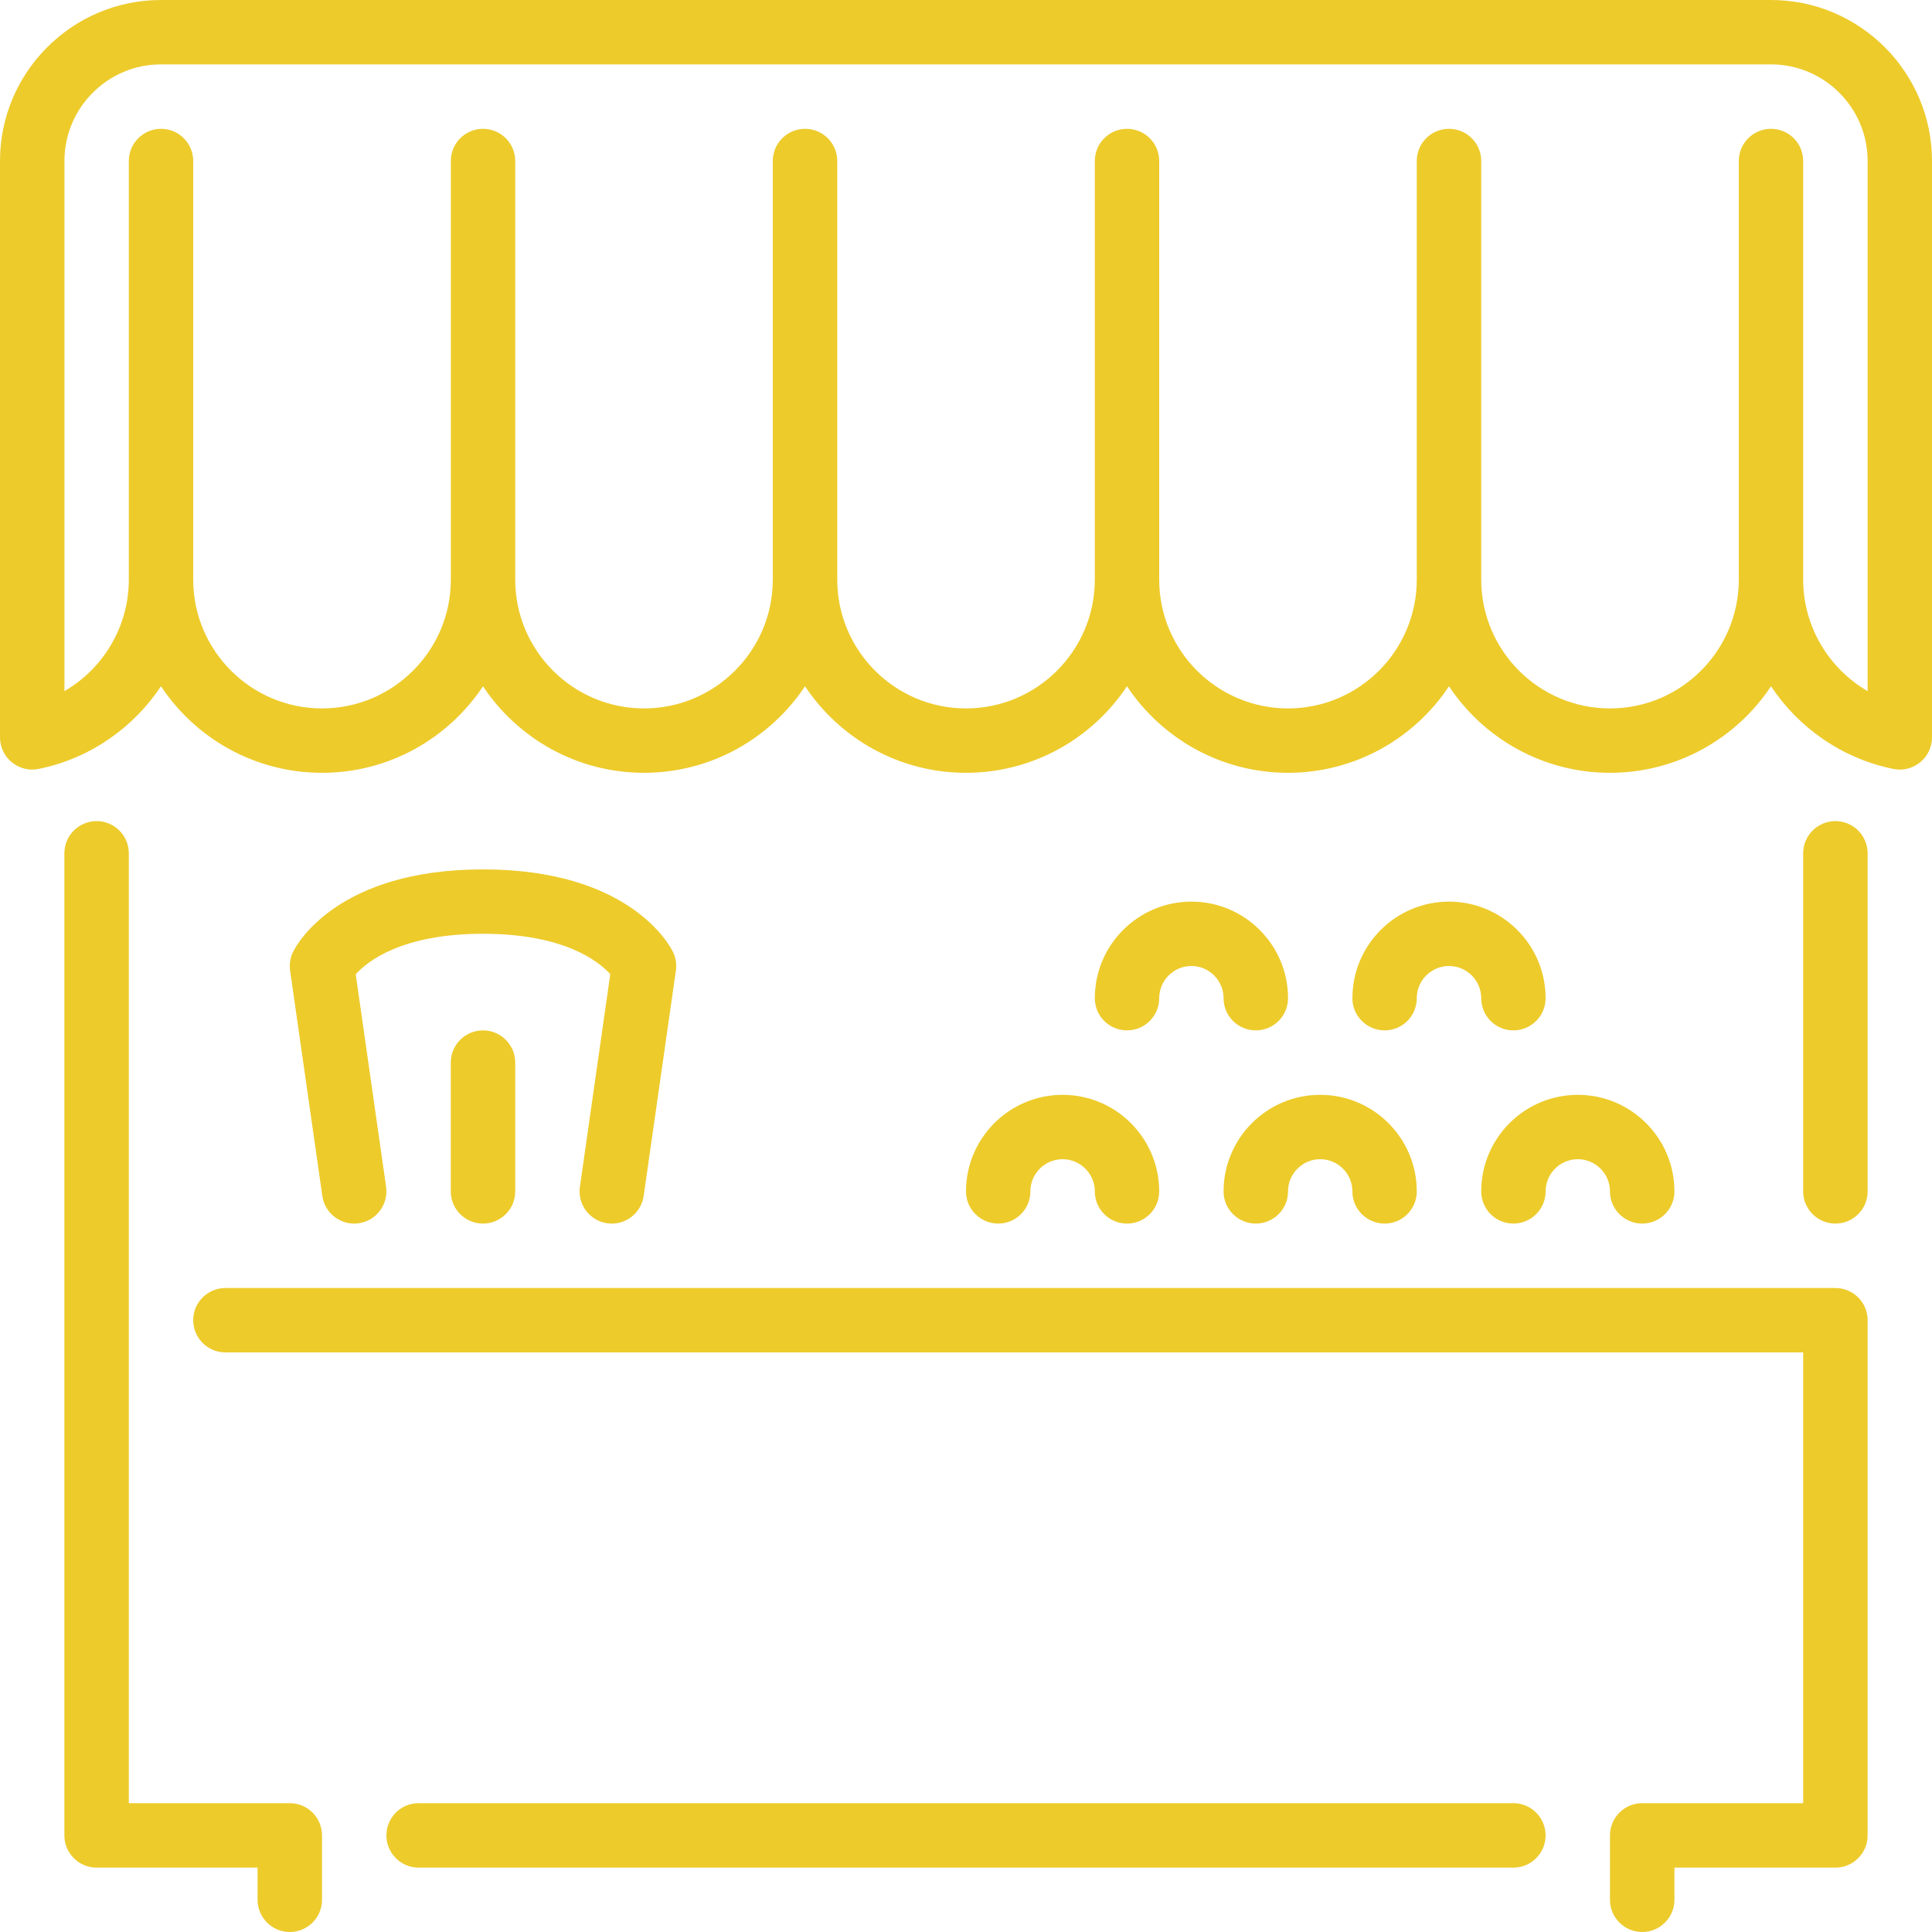
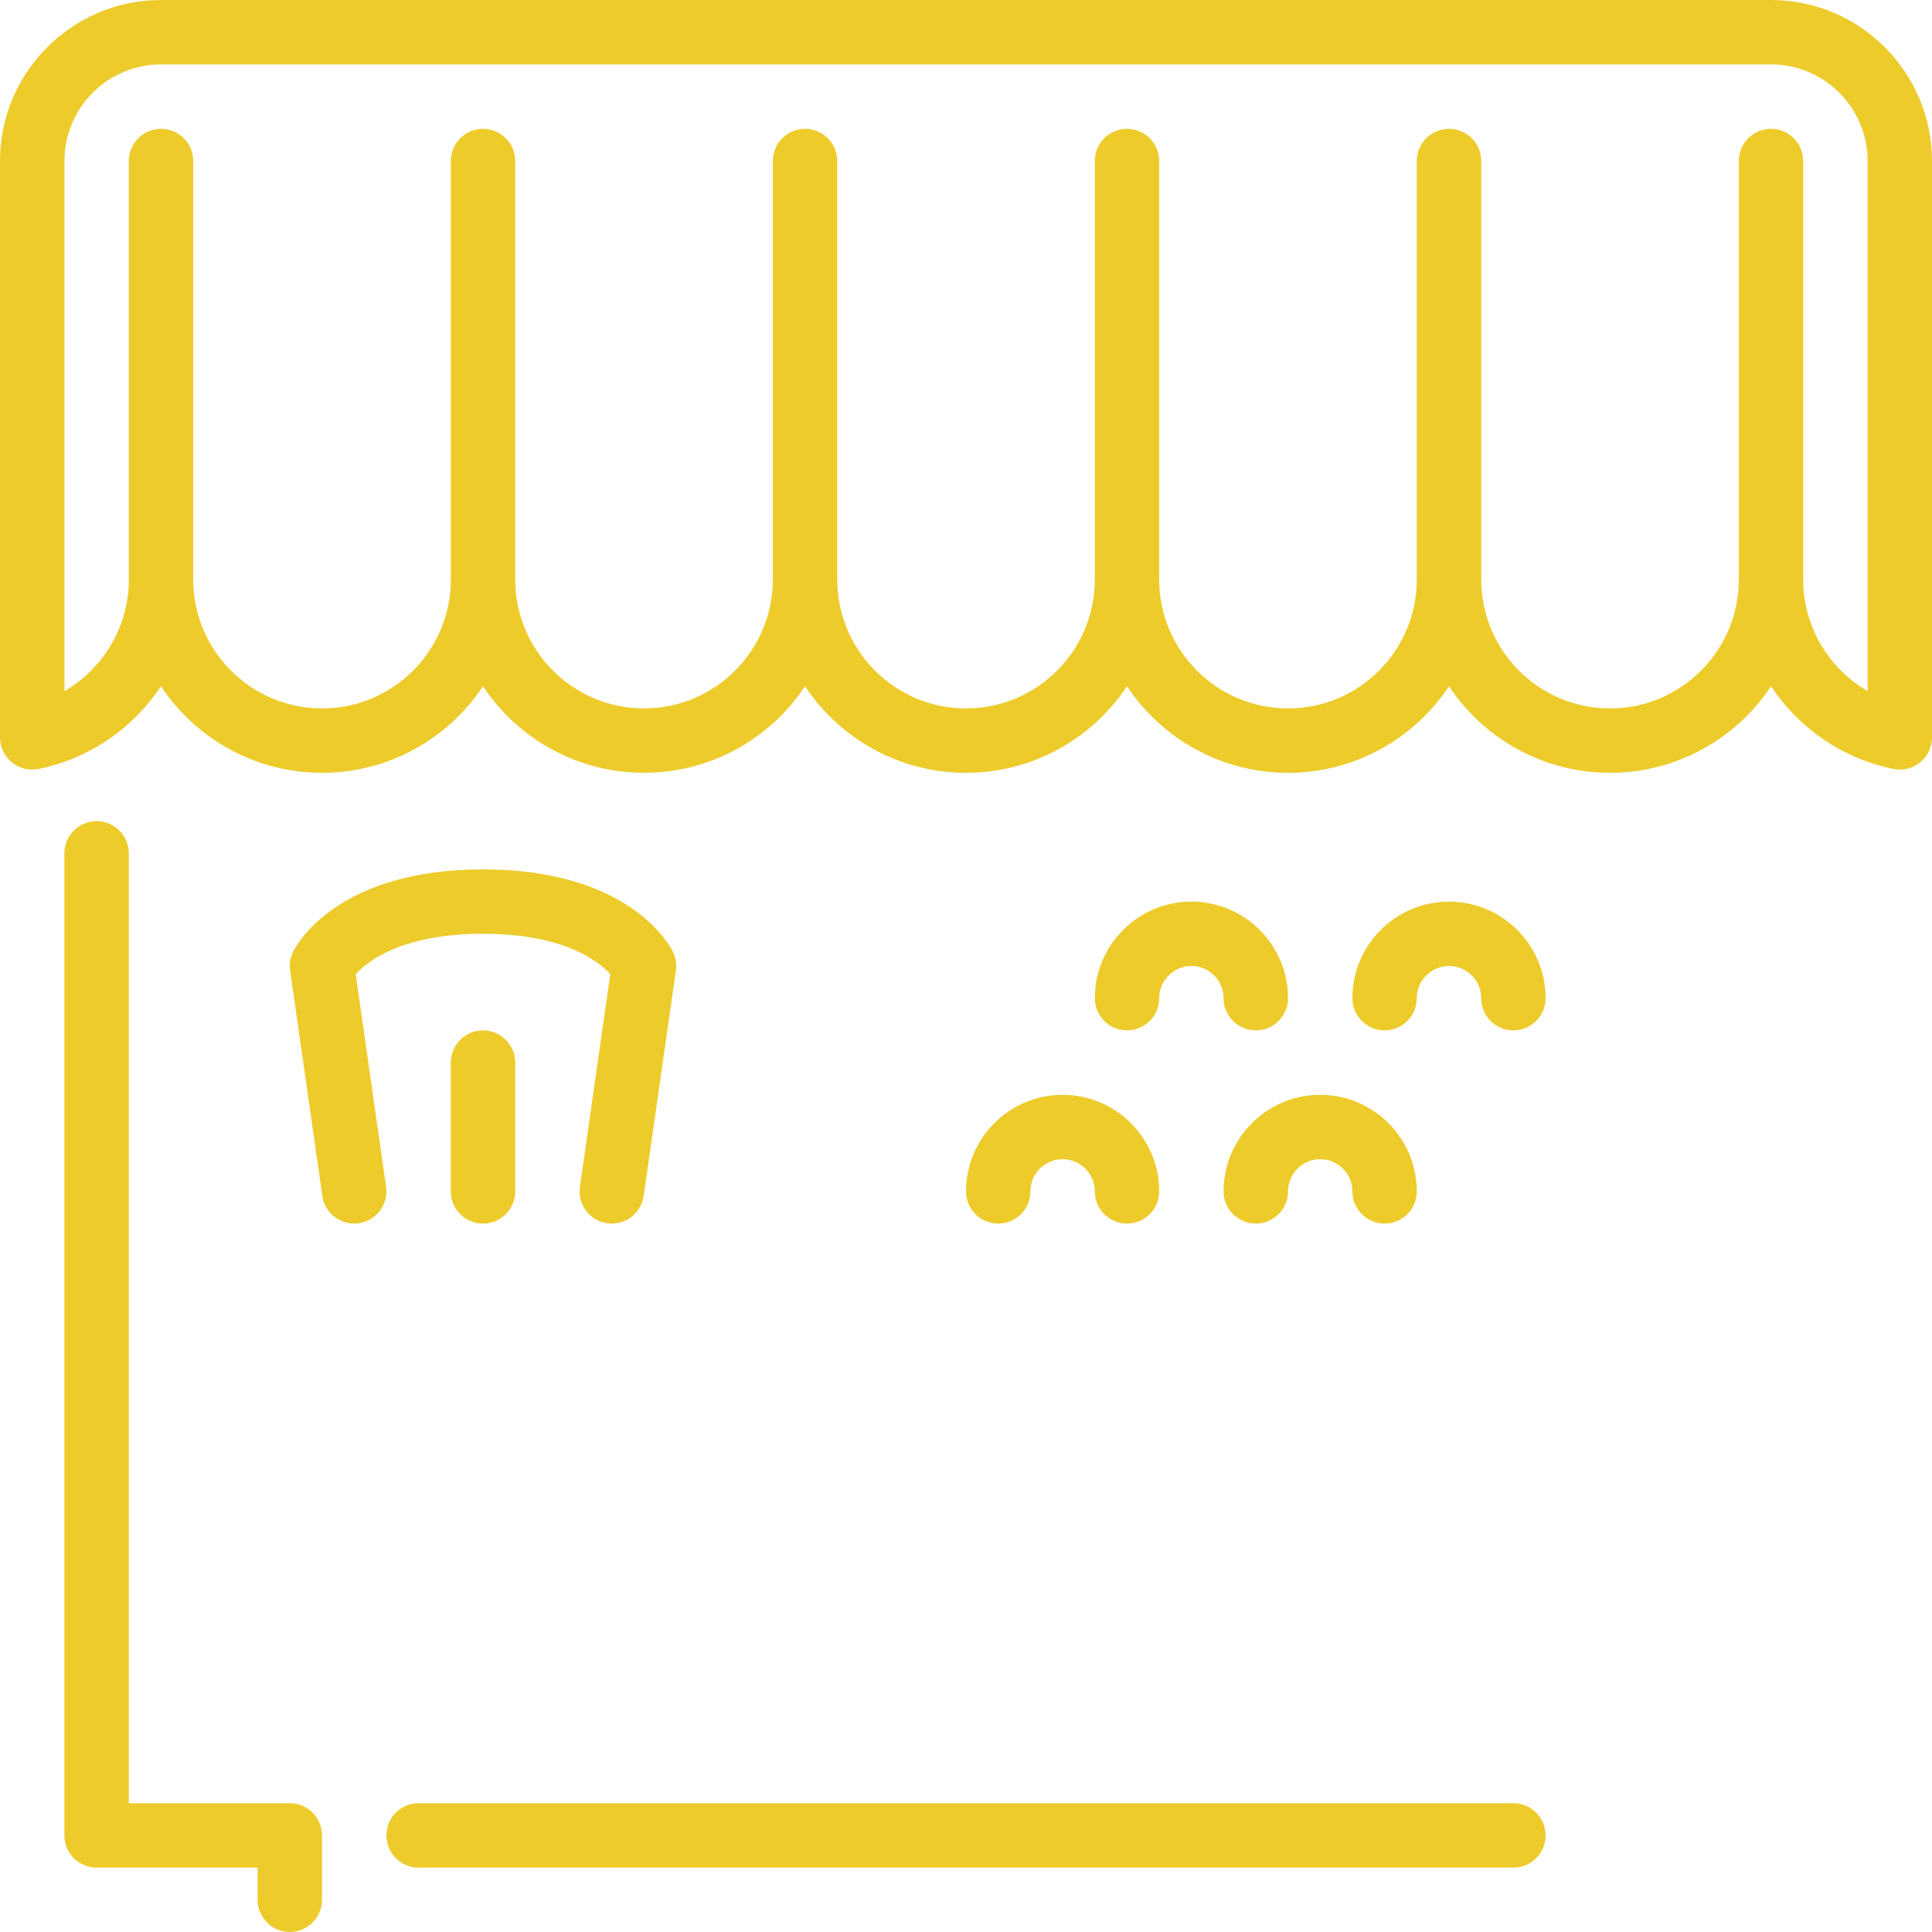
<svg xmlns="http://www.w3.org/2000/svg" width="25" height="25" viewBox="0 0 25 25" fill="none">
  <g clip-path="url(#clip0_84_2050)">
    <path d="M18.75 11.667C18.061 11.667 17.5 12.227 17.5 12.917C17.5 13.147 17.687 13.333 17.917 13.333C18.147 13.333 18.333 13.147 18.333 12.917C18.333 12.687 18.52 12.5 18.75 12.5C18.98 12.5 19.167 12.687 19.167 12.917C19.167 13.147 19.353 13.333 19.583 13.333C19.813 13.333 20 13.147 20 12.917C20 12.227 19.439 11.667 18.75 11.667Z" fill="#EDCB2B" />
    <path d="M5.833 13.75V15.417C5.833 15.647 6.02 15.833 6.25 15.833C6.48 15.833 6.667 15.647 6.667 15.417V13.75C6.667 13.52 6.48 13.333 6.25 13.333C6.02 13.333 5.833 13.52 5.833 13.75Z" fill="#EDCB2B" />
    <path d="M7.858 15.829C7.878 15.832 7.898 15.833 7.917 15.833C8.121 15.833 8.299 15.683 8.329 15.476L8.746 12.559C8.758 12.475 8.744 12.39 8.706 12.314C8.652 12.205 8.12 11.25 6.25 11.25C4.38 11.25 3.848 12.205 3.794 12.314C3.756 12.39 3.742 12.475 3.754 12.559L4.171 15.476C4.203 15.703 4.416 15.862 4.642 15.829C4.87 15.797 5.028 15.585 4.996 15.357L4.603 12.607C4.757 12.436 5.204 12.083 6.25 12.083C7.302 12.083 7.747 12.44 7.897 12.605L7.504 15.357C7.472 15.585 7.63 15.797 7.858 15.829Z" fill="#EDCB2B" />
    <path d="M3.75 23.333H1.667V11.042C1.667 10.812 1.48 10.625 1.25 10.625C1.02 10.625 0.833 10.812 0.833 11.042V23.75C0.833 23.98 1.02 24.167 1.25 24.167H3.333V24.583C3.333 24.813 3.52 25 3.75 25C3.98 25 4.167 24.813 4.167 24.583V23.75C4.167 23.52 3.98 23.333 3.75 23.333Z" fill="#EDCB2B" />
    <path d="M19.583 23.333H5.417C5.187 23.333 5 23.52 5 23.75C5 23.98 5.187 24.167 5.417 24.167H19.583C19.813 24.167 20 23.98 20 23.75C20 23.52 19.813 23.333 19.583 23.333Z" fill="#EDCB2B" />
-     <path d="M23.75 16.667H2.917C2.687 16.667 2.5 16.853 2.5 17.083C2.5 17.313 2.687 17.5 2.917 17.5H23.333V23.333H21.25C21.02 23.333 20.833 23.52 20.833 23.75V24.583C20.833 24.813 21.02 25 21.25 25C21.48 25 21.667 24.813 21.667 24.583V24.167H23.75C23.98 24.167 24.167 23.98 24.167 23.75V17.083C24.167 16.853 23.98 16.667 23.75 16.667Z" fill="#EDCB2B" />
    <path d="M15.833 15.417C15.833 15.647 16.02 15.833 16.25 15.833C16.48 15.833 16.667 15.647 16.667 15.417C16.667 15.187 16.854 15 17.083 15C17.313 15 17.5 15.187 17.5 15.417C17.5 15.647 17.687 15.833 17.917 15.833C18.147 15.833 18.333 15.647 18.333 15.417C18.333 14.727 17.772 14.167 17.083 14.167C16.394 14.167 15.833 14.727 15.833 15.417Z" fill="#EDCB2B" />
-     <path d="M23.75 10.625C23.52 10.625 23.333 10.812 23.333 11.042V15.417C23.333 15.647 23.52 15.833 23.75 15.833C23.98 15.833 24.167 15.647 24.167 15.417V11.042C24.167 10.812 23.98 10.625 23.75 10.625Z" fill="#EDCB2B" />
    <path d="M22.917 0H2.083C0.935 0 0 0.935 0 2.083V9.541C0 9.667 0.056 9.785 0.153 9.864C0.25 9.943 0.377 9.975 0.5 9.95C1.165 9.815 1.726 9.417 2.083 8.88C2.531 9.555 3.298 10 4.167 10C5.035 10 5.802 9.555 6.25 8.88C6.698 9.555 7.465 10 8.333 10C9.202 10 9.968 9.555 10.417 8.88C10.865 9.555 11.632 10 12.5 10C13.368 10 14.135 9.555 14.583 8.88C15.032 9.555 15.798 10 16.667 10C17.535 10 18.302 9.555 18.75 8.88C19.198 9.555 19.965 10 20.833 10C21.702 10 22.469 9.555 22.917 8.88C23.274 9.418 23.835 9.815 24.5 9.95C24.623 9.976 24.75 9.943 24.847 9.864C24.944 9.785 25 9.667 25 9.541V2.083C25 0.935 24.065 0 22.917 0ZM24.167 8.943C23.664 8.652 23.333 8.106 23.333 7.5V2.083C23.333 1.853 23.147 1.667 22.917 1.667C22.687 1.667 22.5 1.853 22.5 2.083V7.5C22.5 8.419 21.753 9.167 20.833 9.167C19.914 9.167 19.167 8.419 19.167 7.5V2.083C19.167 1.853 18.98 1.667 18.75 1.667C18.52 1.667 18.333 1.853 18.333 2.083V7.5C18.333 8.419 17.586 9.167 16.667 9.167C15.748 9.167 15 8.419 15 7.5V2.083C15 1.853 14.813 1.667 14.583 1.667C14.354 1.667 14.167 1.853 14.167 2.083V7.5C14.167 8.419 13.419 9.167 12.5 9.167C11.581 9.167 10.834 8.419 10.834 7.5V2.083C10.834 1.853 10.647 1.667 10.417 1.667C10.187 1.667 10 1.853 10 2.083V7.5C10 8.419 9.253 9.167 8.334 9.167C7.414 9.167 6.667 8.419 6.667 7.5V2.083C6.667 1.853 6.48 1.667 6.25 1.667C6.02 1.667 5.834 1.853 5.834 2.083V7.5C5.834 8.419 5.086 9.167 4.167 9.167C3.248 9.167 2.5 8.419 2.5 7.5V2.083C2.5 1.853 2.314 1.667 2.084 1.667C1.854 1.667 1.667 1.853 1.667 2.083V7.5C1.667 8.106 1.337 8.652 0.834 8.943V2.083C0.834 1.394 1.394 0.833 2.084 0.833H22.917C23.606 0.833 24.167 1.394 24.167 2.083V8.943H24.167Z" fill="#EDCB2B" />
    <path d="M12.5 15.417C12.5 15.647 12.687 15.833 12.917 15.833C13.147 15.833 13.333 15.647 13.333 15.417C13.333 15.187 13.52 15 13.75 15C13.979 15 14.167 15.187 14.167 15.417C14.167 15.647 14.353 15.833 14.583 15.833C14.813 15.833 15 15.647 15 15.417C15 14.727 14.439 14.167 13.75 14.167C13.061 14.167 12.5 14.727 12.5 15.417Z" fill="#EDCB2B" />
    <path d="M15.417 11.667C14.727 11.667 14.167 12.227 14.167 12.917C14.167 13.147 14.353 13.333 14.583 13.333C14.813 13.333 15 13.147 15 12.917C15 12.687 15.187 12.5 15.417 12.5C15.646 12.5 15.833 12.687 15.833 12.917C15.833 13.147 16.02 13.333 16.25 13.333C16.48 13.333 16.667 13.147 16.667 12.917C16.667 12.227 16.106 11.667 15.417 11.667Z" fill="#EDCB2B" />
-     <path d="M19.167 15.417C19.167 15.647 19.353 15.833 19.583 15.833C19.813 15.833 20 15.647 20 15.417C20 15.187 20.187 15 20.417 15C20.646 15 20.833 15.187 20.833 15.417C20.833 15.647 21.02 15.833 21.25 15.833C21.48 15.833 21.667 15.647 21.667 15.417C21.667 14.727 21.106 14.167 20.417 14.167C19.727 14.167 19.167 14.727 19.167 15.417Z" fill="#EDCB2B" />
  </g>
  <defs>
    <clipPath id="clip0_84_2050">
      <rect width="25" height="25" fill="white" />
    </clipPath>
  </defs>
</svg>